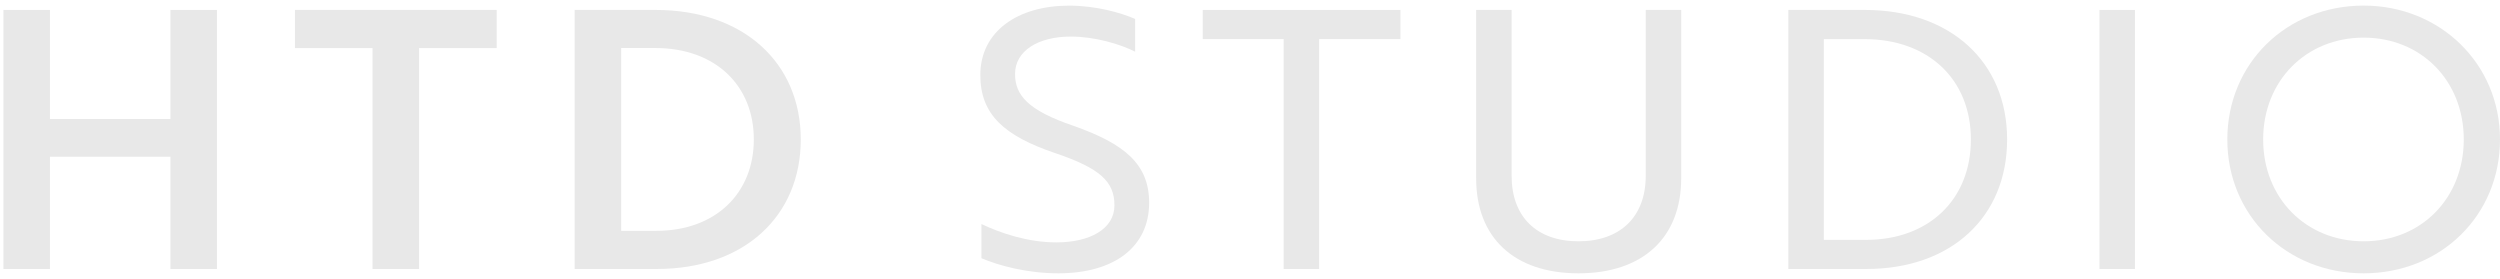
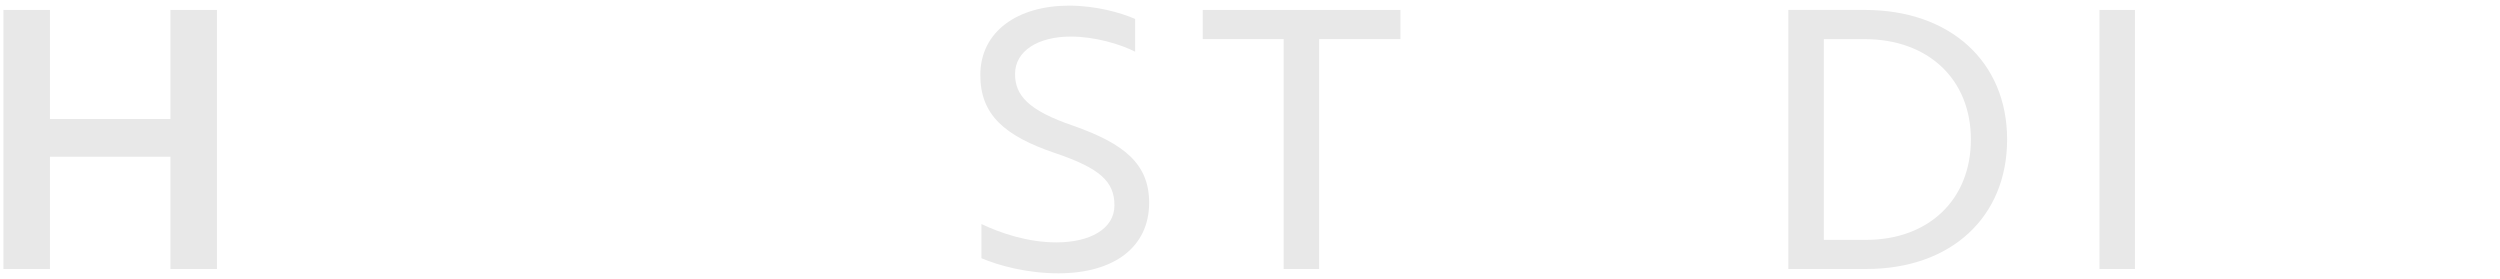
<svg xmlns="http://www.w3.org/2000/svg" width="242" height="27" viewBox="0 0 242 27" fill="none">
  <path d="M16.497 15.172H4.837V26.038H0.331V0.962H4.837V11.518H16.497V0.962H21.003V26.041H16.497V15.172Z" fill="#E8E8E8" />
-   <path d="M40.567 4.651V26.038H36.061V4.651H28.551V0.962H48.08V4.655H40.57L40.567 4.651Z" fill="#E8E8E8" />
-   <path d="M55.625 26.038V0.962H63.459C71.971 0.962 77.515 6.083 77.515 13.5C77.515 20.917 72.042 26.038 63.568 26.038H55.625ZM60.131 22.345H63.529C69.287 22.345 72.97 18.688 72.97 13.497C72.97 8.305 69.287 4.648 63.42 4.648H60.131V22.345Z" fill="#E8E8E8" />
  <path d="M95.004 24.994V21.686C96.829 22.557 99.475 23.463 102.264 23.463C105.482 23.463 107.878 22.176 107.878 19.876C107.878 17.577 106.482 16.289 102.155 14.826C97.22 13.154 94.895 11.098 94.895 7.268C94.895 3.018 98.543 0.546 103.478 0.546C106.052 0.546 108.448 1.209 109.88 1.833V5.004C108.448 4.273 105.982 3.54 103.657 3.54C100.474 3.54 98.257 4.933 98.257 7.162C98.257 9.218 99.51 10.682 103.907 12.177C108.842 13.919 111.237 15.87 111.237 19.63C111.237 23.915 107.839 26.457 102.44 26.457C99.471 26.457 96.717 25.727 95.001 24.994H95.004Z" fill="#E8E8E8" />
  <path d="M127.692 3.783V26.041H124.259V3.783H116.425V0.962H135.561V3.783H127.692Z" fill="#E8E8E8" />
-   <path d="M162.74 17.263C162.74 23.011 159.022 26.457 152.797 26.457C146.571 26.457 142.891 23.008 142.891 17.263V0.962H146.324V17.02C146.324 20.991 148.755 23.357 152.797 23.357C156.838 23.357 159.307 20.987 159.307 17.02V0.962H162.74V17.263Z" fill="#E8E8E8" />
  <path d="M173.113 26.038V0.962H180.518C188.78 0.962 194.289 5.977 194.289 13.5C194.289 21.023 188.854 26.038 180.662 26.038H173.113ZM176.547 3.783V23.22H180.623C186.705 23.22 190.782 19.319 190.782 13.503C190.782 7.687 186.67 3.787 180.482 3.787H176.55L176.547 3.783Z" fill="#E8E8E8" />
  <path d="M203.23 0.962H206.663V26.041H203.23V0.962Z" fill="#E8E8E8" />
-   <path d="M228.802 0.542C236.171 0.542 242 6.15 242 13.5C242 20.85 236.277 26.457 228.802 26.457C221.328 26.457 215.605 20.85 215.605 13.5C215.605 6.15 221.328 0.542 228.802 0.542ZM228.802 23.357C234.381 23.357 238.493 19.178 238.493 13.5C238.493 7.822 234.381 3.643 228.802 3.643C223.223 3.643 219.073 7.822 219.073 13.5C219.073 19.178 223.22 23.357 228.802 23.357Z" fill="#E8E8E8" />
</svg>